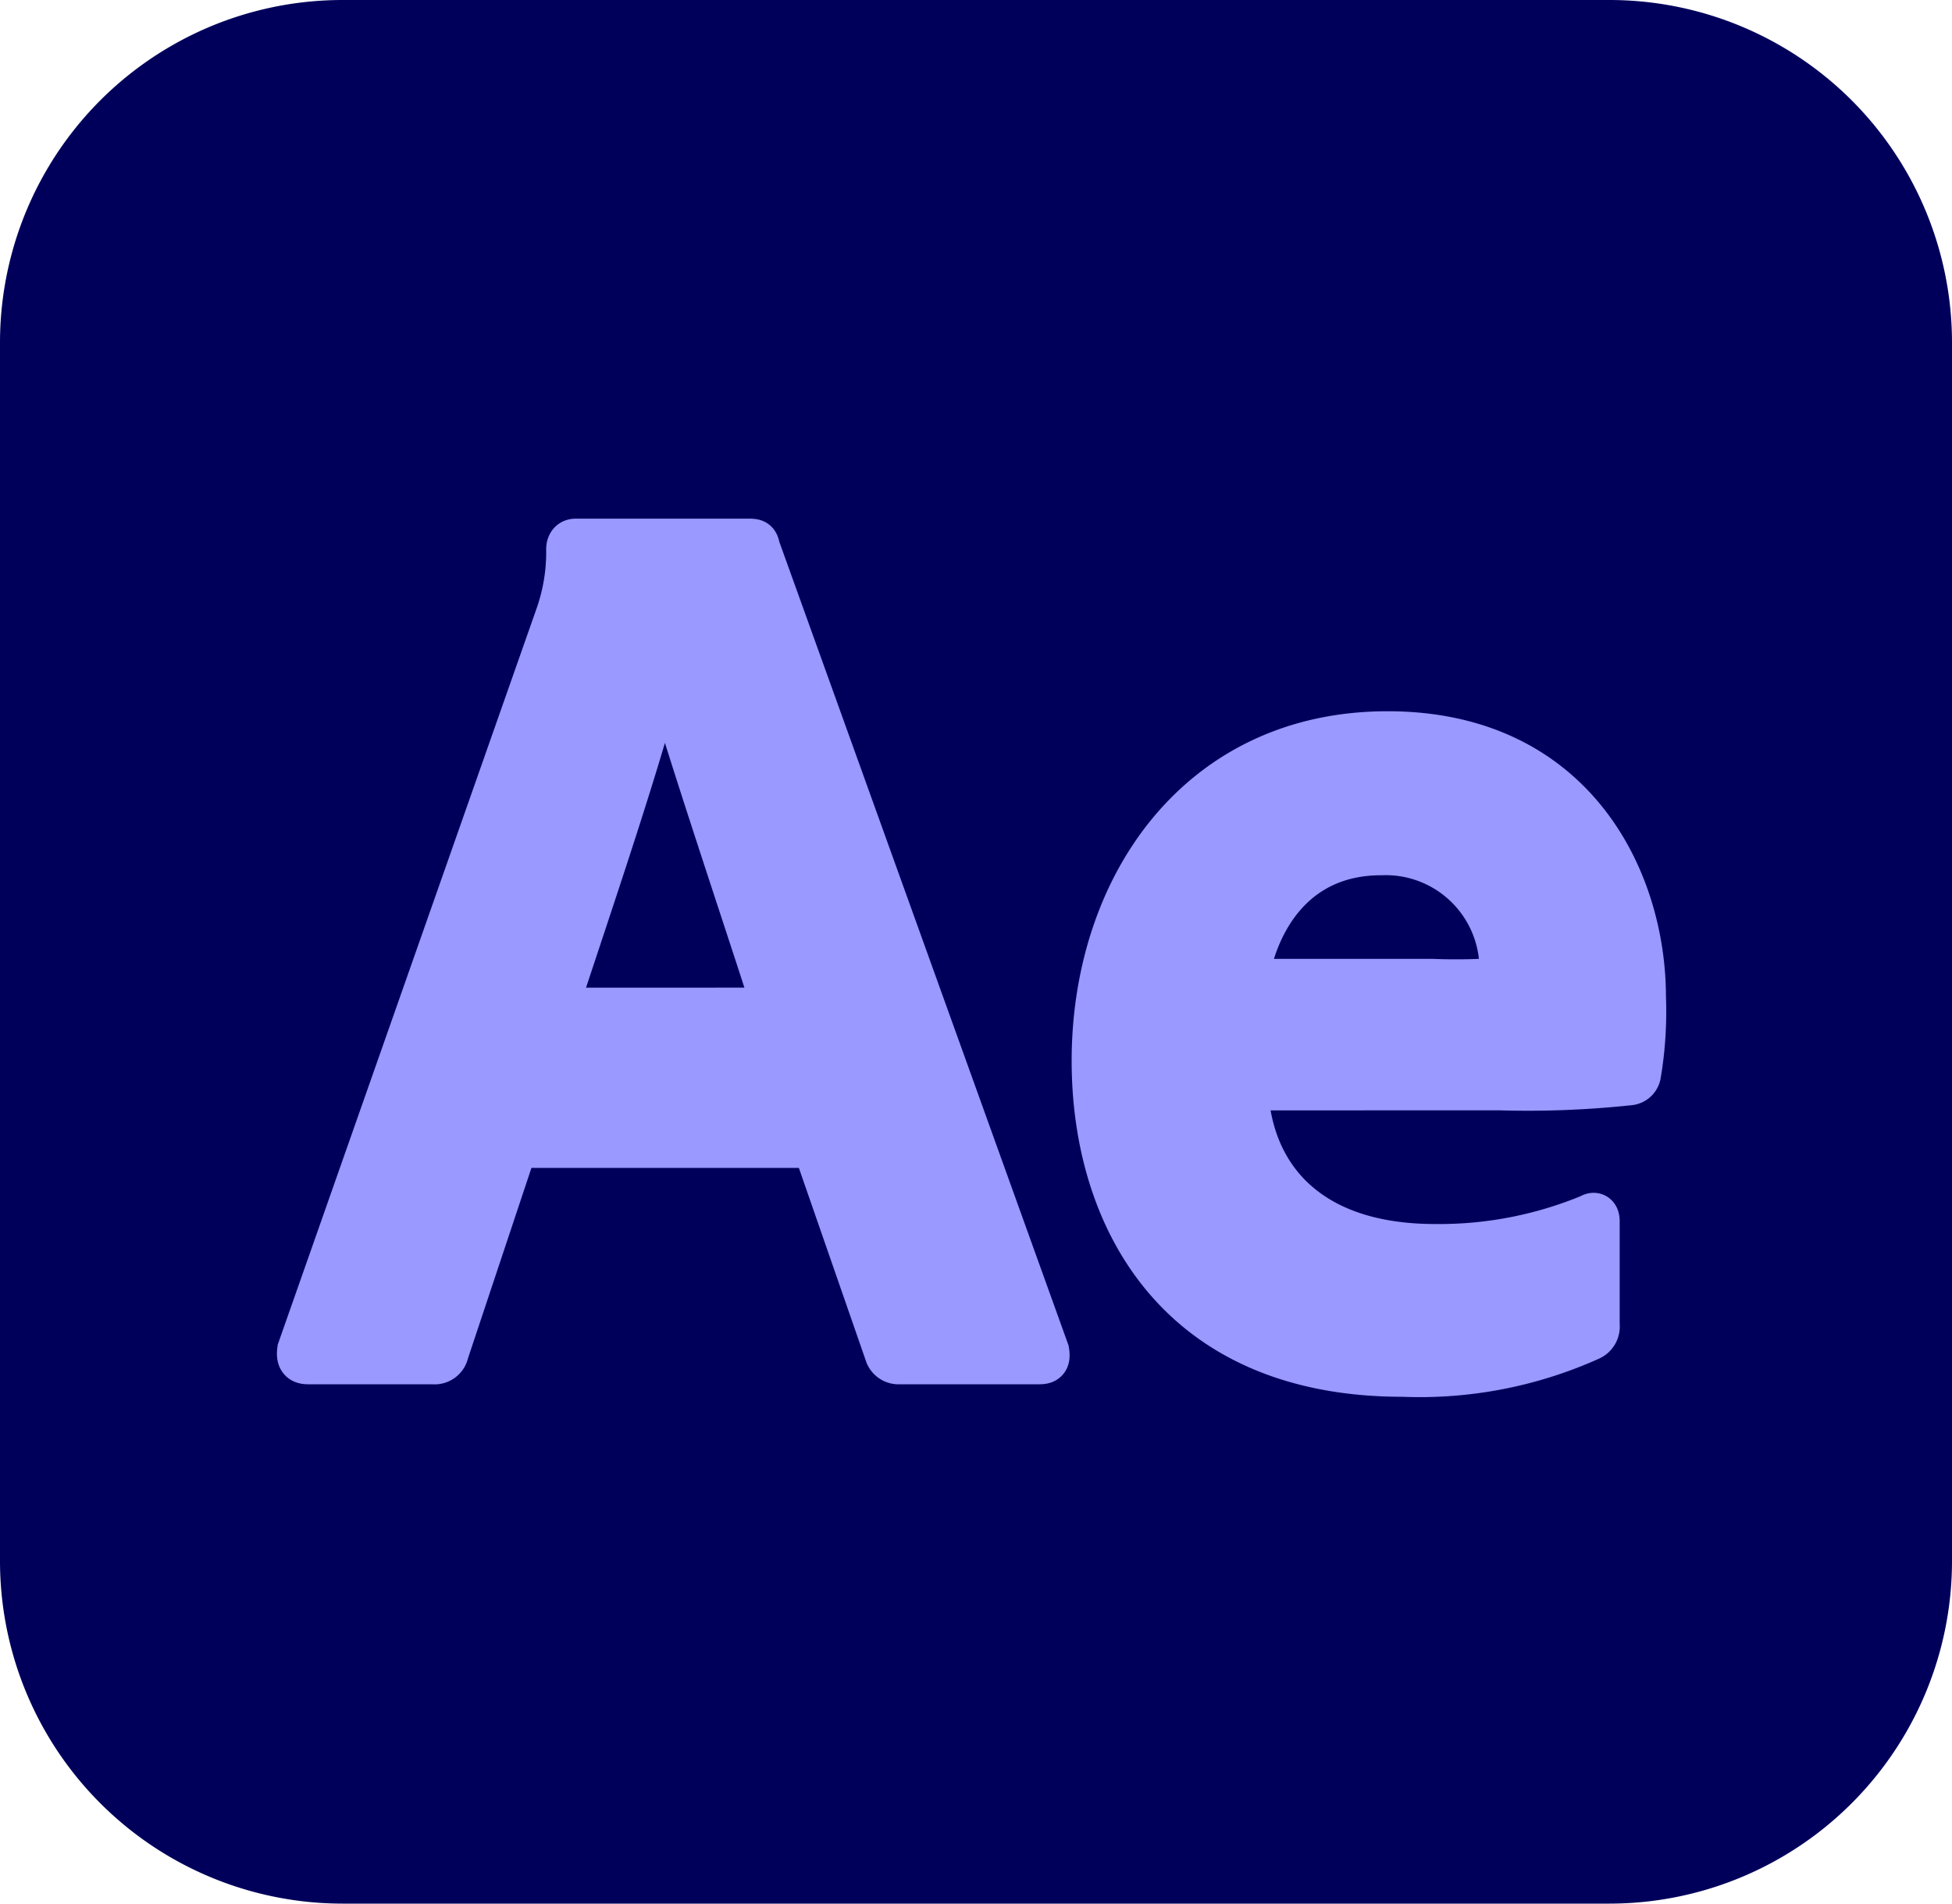
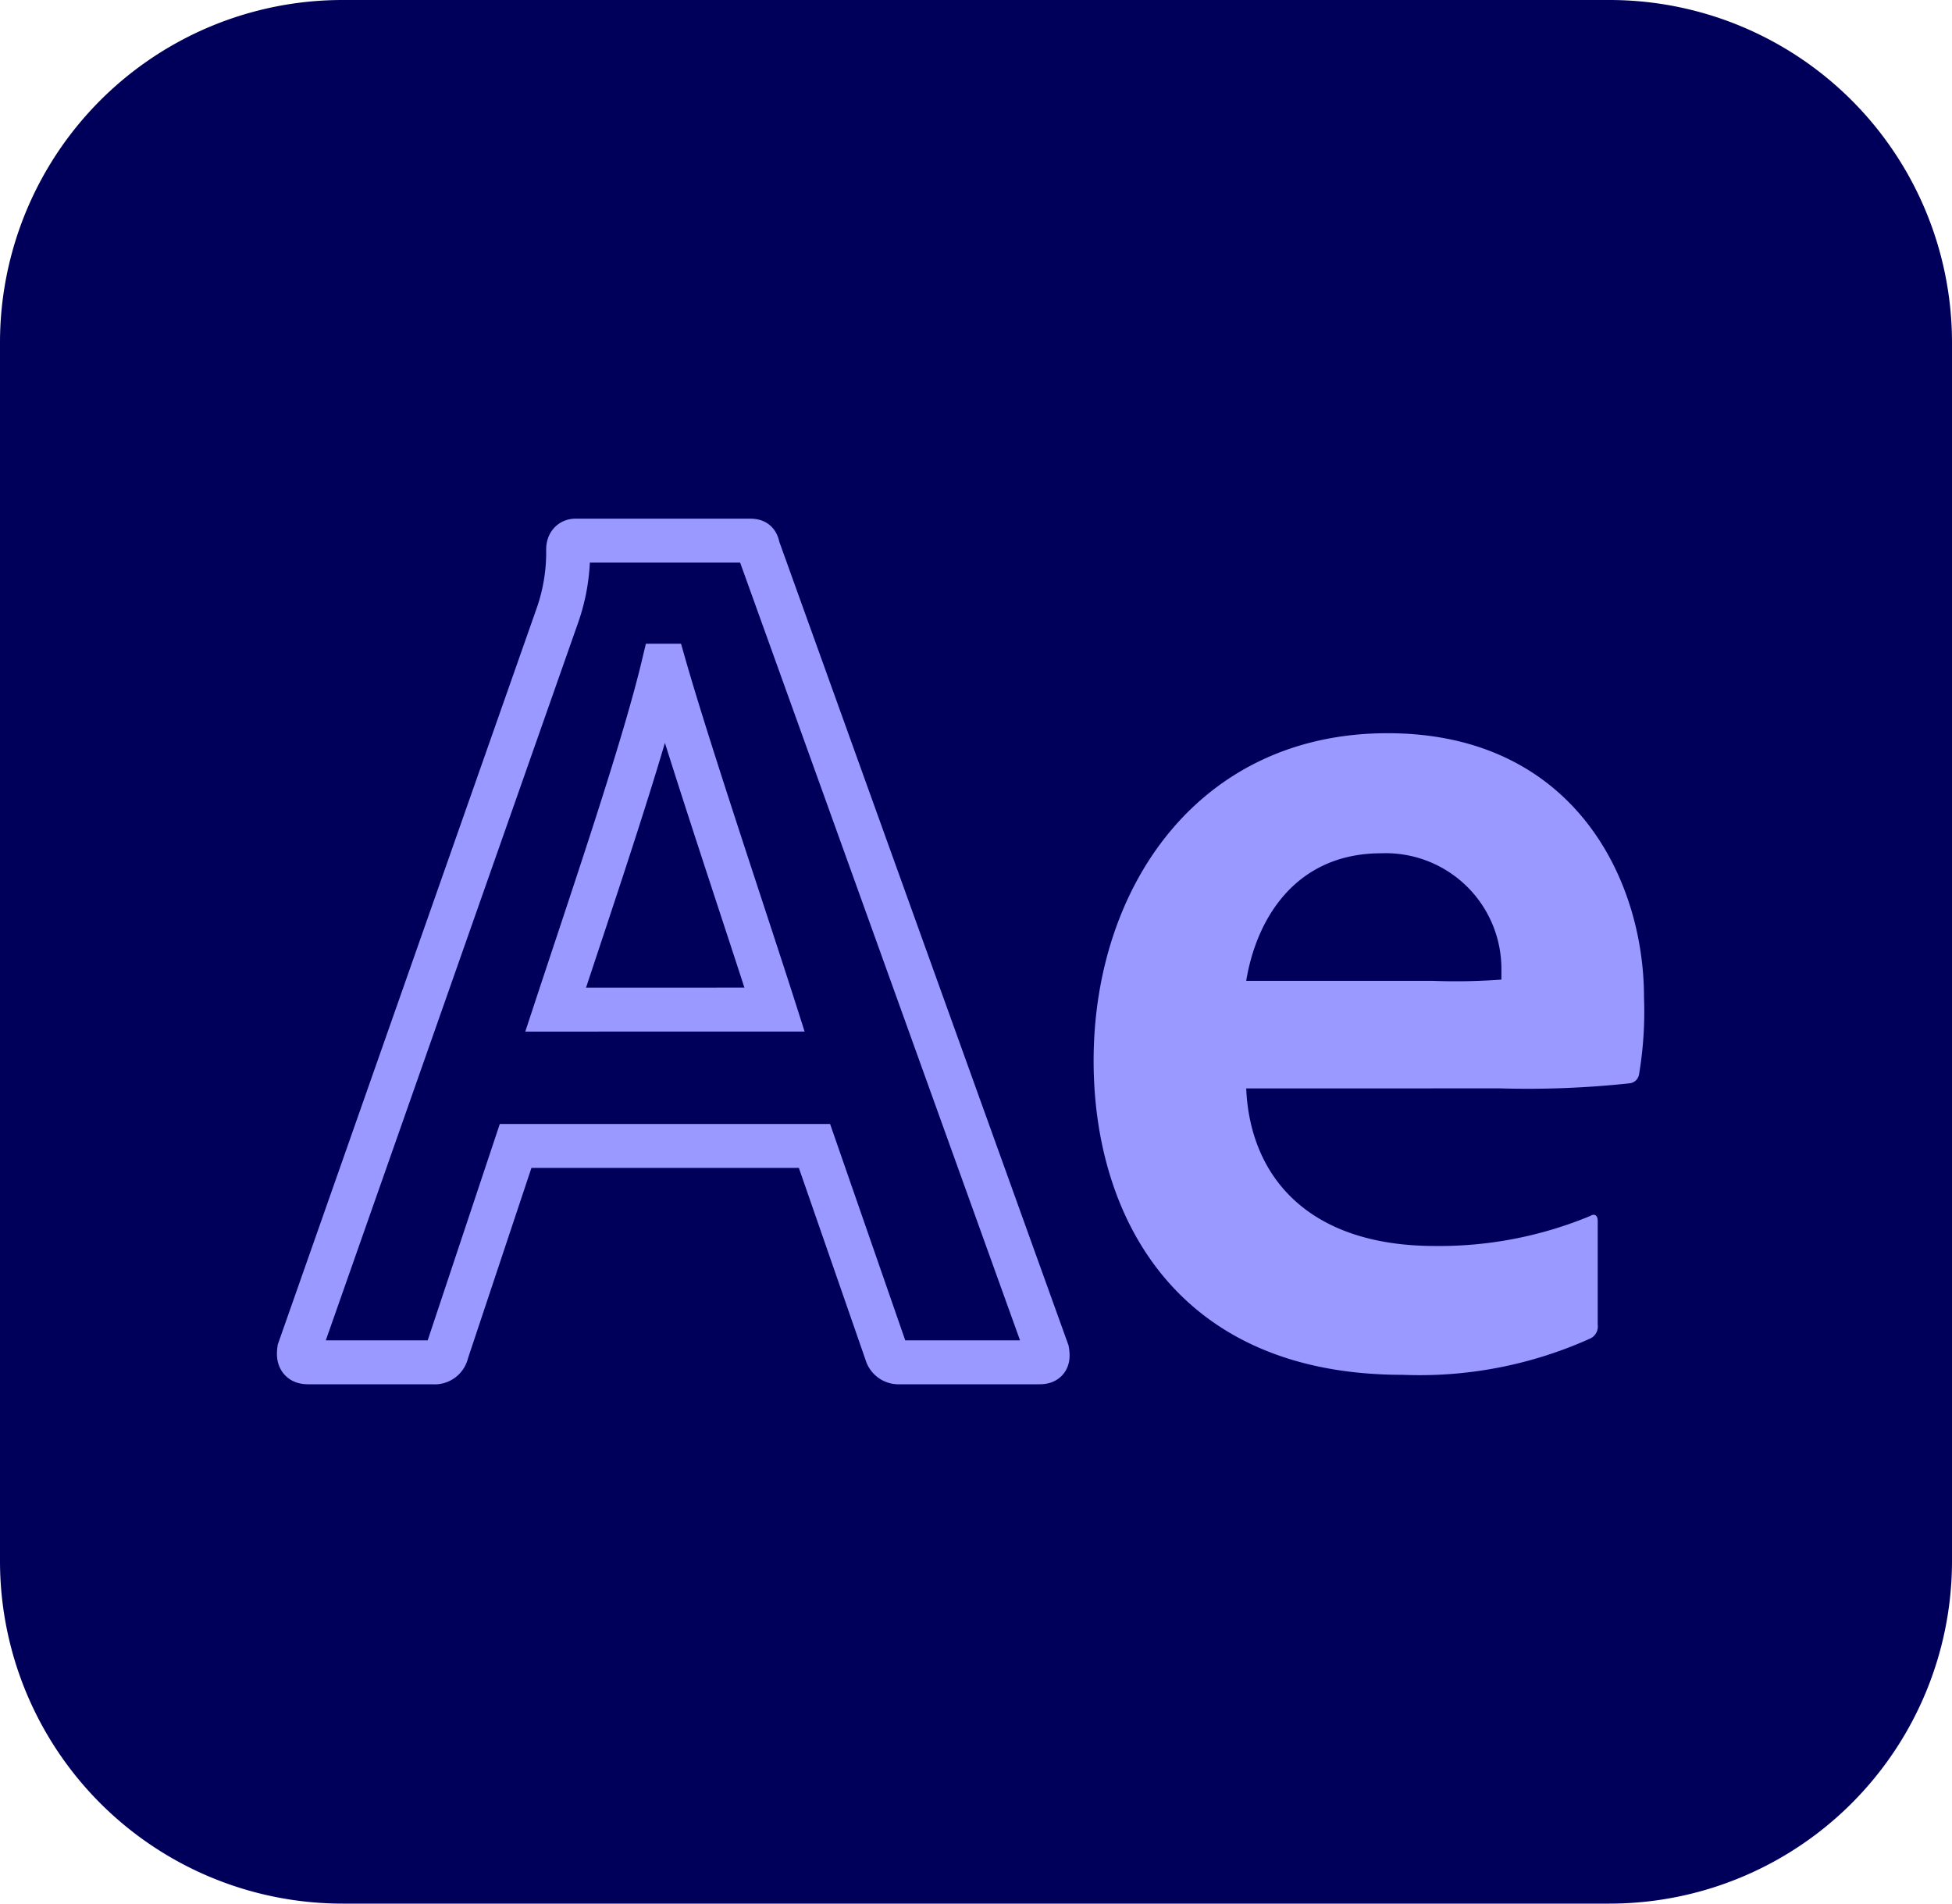
<svg xmlns="http://www.w3.org/2000/svg" width="80" height="78" viewBox="0 0 80 78">
  <defs>
    <clipPath id="a">
      <rect width="80" height="78" fill="none" />
    </clipPath>
  </defs>
  <g transform="translate(0 0)">
    <g transform="translate(0 0)" clip-path="url(#a)">
      <path d="M14.04,0H65.96A14.037,14.037,0,0,1,80,14.034V63.966A14.037,14.037,0,0,1,65.96,78H14.04A14.037,14.037,0,0,1,0,63.966V14.034A14.037,14.037,0,0,1,14.04,0" transform="translate(0)" fill="#00005b" />
-       <path d="M33.066,68.551l-2.819,8.456a.508.508,0,0,1-.564.41H24.555c-.307,0-.41-.154-.359-.512l10.561-30.03a7.83,7.83,0,0,0,.461-2.768c0-.205.1-.358.307-.358h7.126c.256,0,.307.051.359.307l11.843,32.9c.051.307,0,.461-.307.461H48.8a.515.515,0,0,1-.513-.308l-2.973-8.558Zm10.612-5.586C42.6,59.583,40.192,52.46,39.166,48.873h-.051c-.82,3.433-2.871,9.429-4.409,14.093Z" transform="translate(-11.934 -21.597)" fill="#99f" />
      <path d="M33.066,68.551l-2.819,8.456a.508.508,0,0,1-.564.41H24.555c-.307,0-.41-.154-.359-.512l10.561-30.03a7.83,7.83,0,0,0,.461-2.768c0-.205.1-.358.307-.358h7.126c.256,0,.307.051.359.307l11.843,32.9c.051.307,0,.461-.307.461H48.8a.515.515,0,0,1-.513-.308l-2.973-8.558Zm10.612-5.586C42.6,59.583,40.192,52.46,39.166,48.873h-.051c-.82,3.433-2.871,9.429-4.409,14.093Z" transform="translate(-11.934 -21.597)" fill="none" stroke="#99f" stroke-miterlimit="10" stroke-width="1.8" />
      <path d="M94.737,73.889c.154,3.587,2.512,6.457,7.741,6.457a16.165,16.165,0,0,0,6.358-1.23c.153-.1.307-.051.307.205v4.253a.543.543,0,0,1-.307.564,17.028,17.028,0,0,1-7.69,1.487c-9.331,0-12.663-6.559-12.663-12.863,0-7.123,4.306-13.427,12.047-13.427,7.588,0,10.51,5.945,10.51,10.813a15.486,15.486,0,0,1-.205,3.177.44.44,0,0,1-.41.358,39.028,39.028,0,0,1-5.281.205Zm7.639-4.407a25.2,25.2,0,0,0,2.82-.051v-.41a4.742,4.742,0,0,0-4.922-4.766c-3.537,0-5.127,2.716-5.537,5.227Z" transform="translate(-43.663 -29.292)" fill="#99f" />
-       <path d="M94.737,73.889c.154,3.587,2.512,6.457,7.741,6.457a16.165,16.165,0,0,0,6.358-1.23c.153-.1.307-.051.307.205v4.253a.543.543,0,0,1-.307.564,17.028,17.028,0,0,1-7.69,1.487c-9.331,0-12.663-6.559-12.663-12.863,0-7.123,4.306-13.427,12.047-13.427,7.588,0,10.51,5.945,10.51,10.813a15.486,15.486,0,0,1-.205,3.177.44.44,0,0,1-.41.358,39.028,39.028,0,0,1-5.281.205Zm7.639-4.407a25.2,25.2,0,0,0,2.82-.051v-.41a4.742,4.742,0,0,0-4.922-4.766c-3.537,0-5.127,2.716-5.537,5.227Z" transform="translate(-43.663 -29.292)" fill="none" stroke="#99f" stroke-miterlimit="10" stroke-width="1.8" />
    </g>
  </g>
</svg>